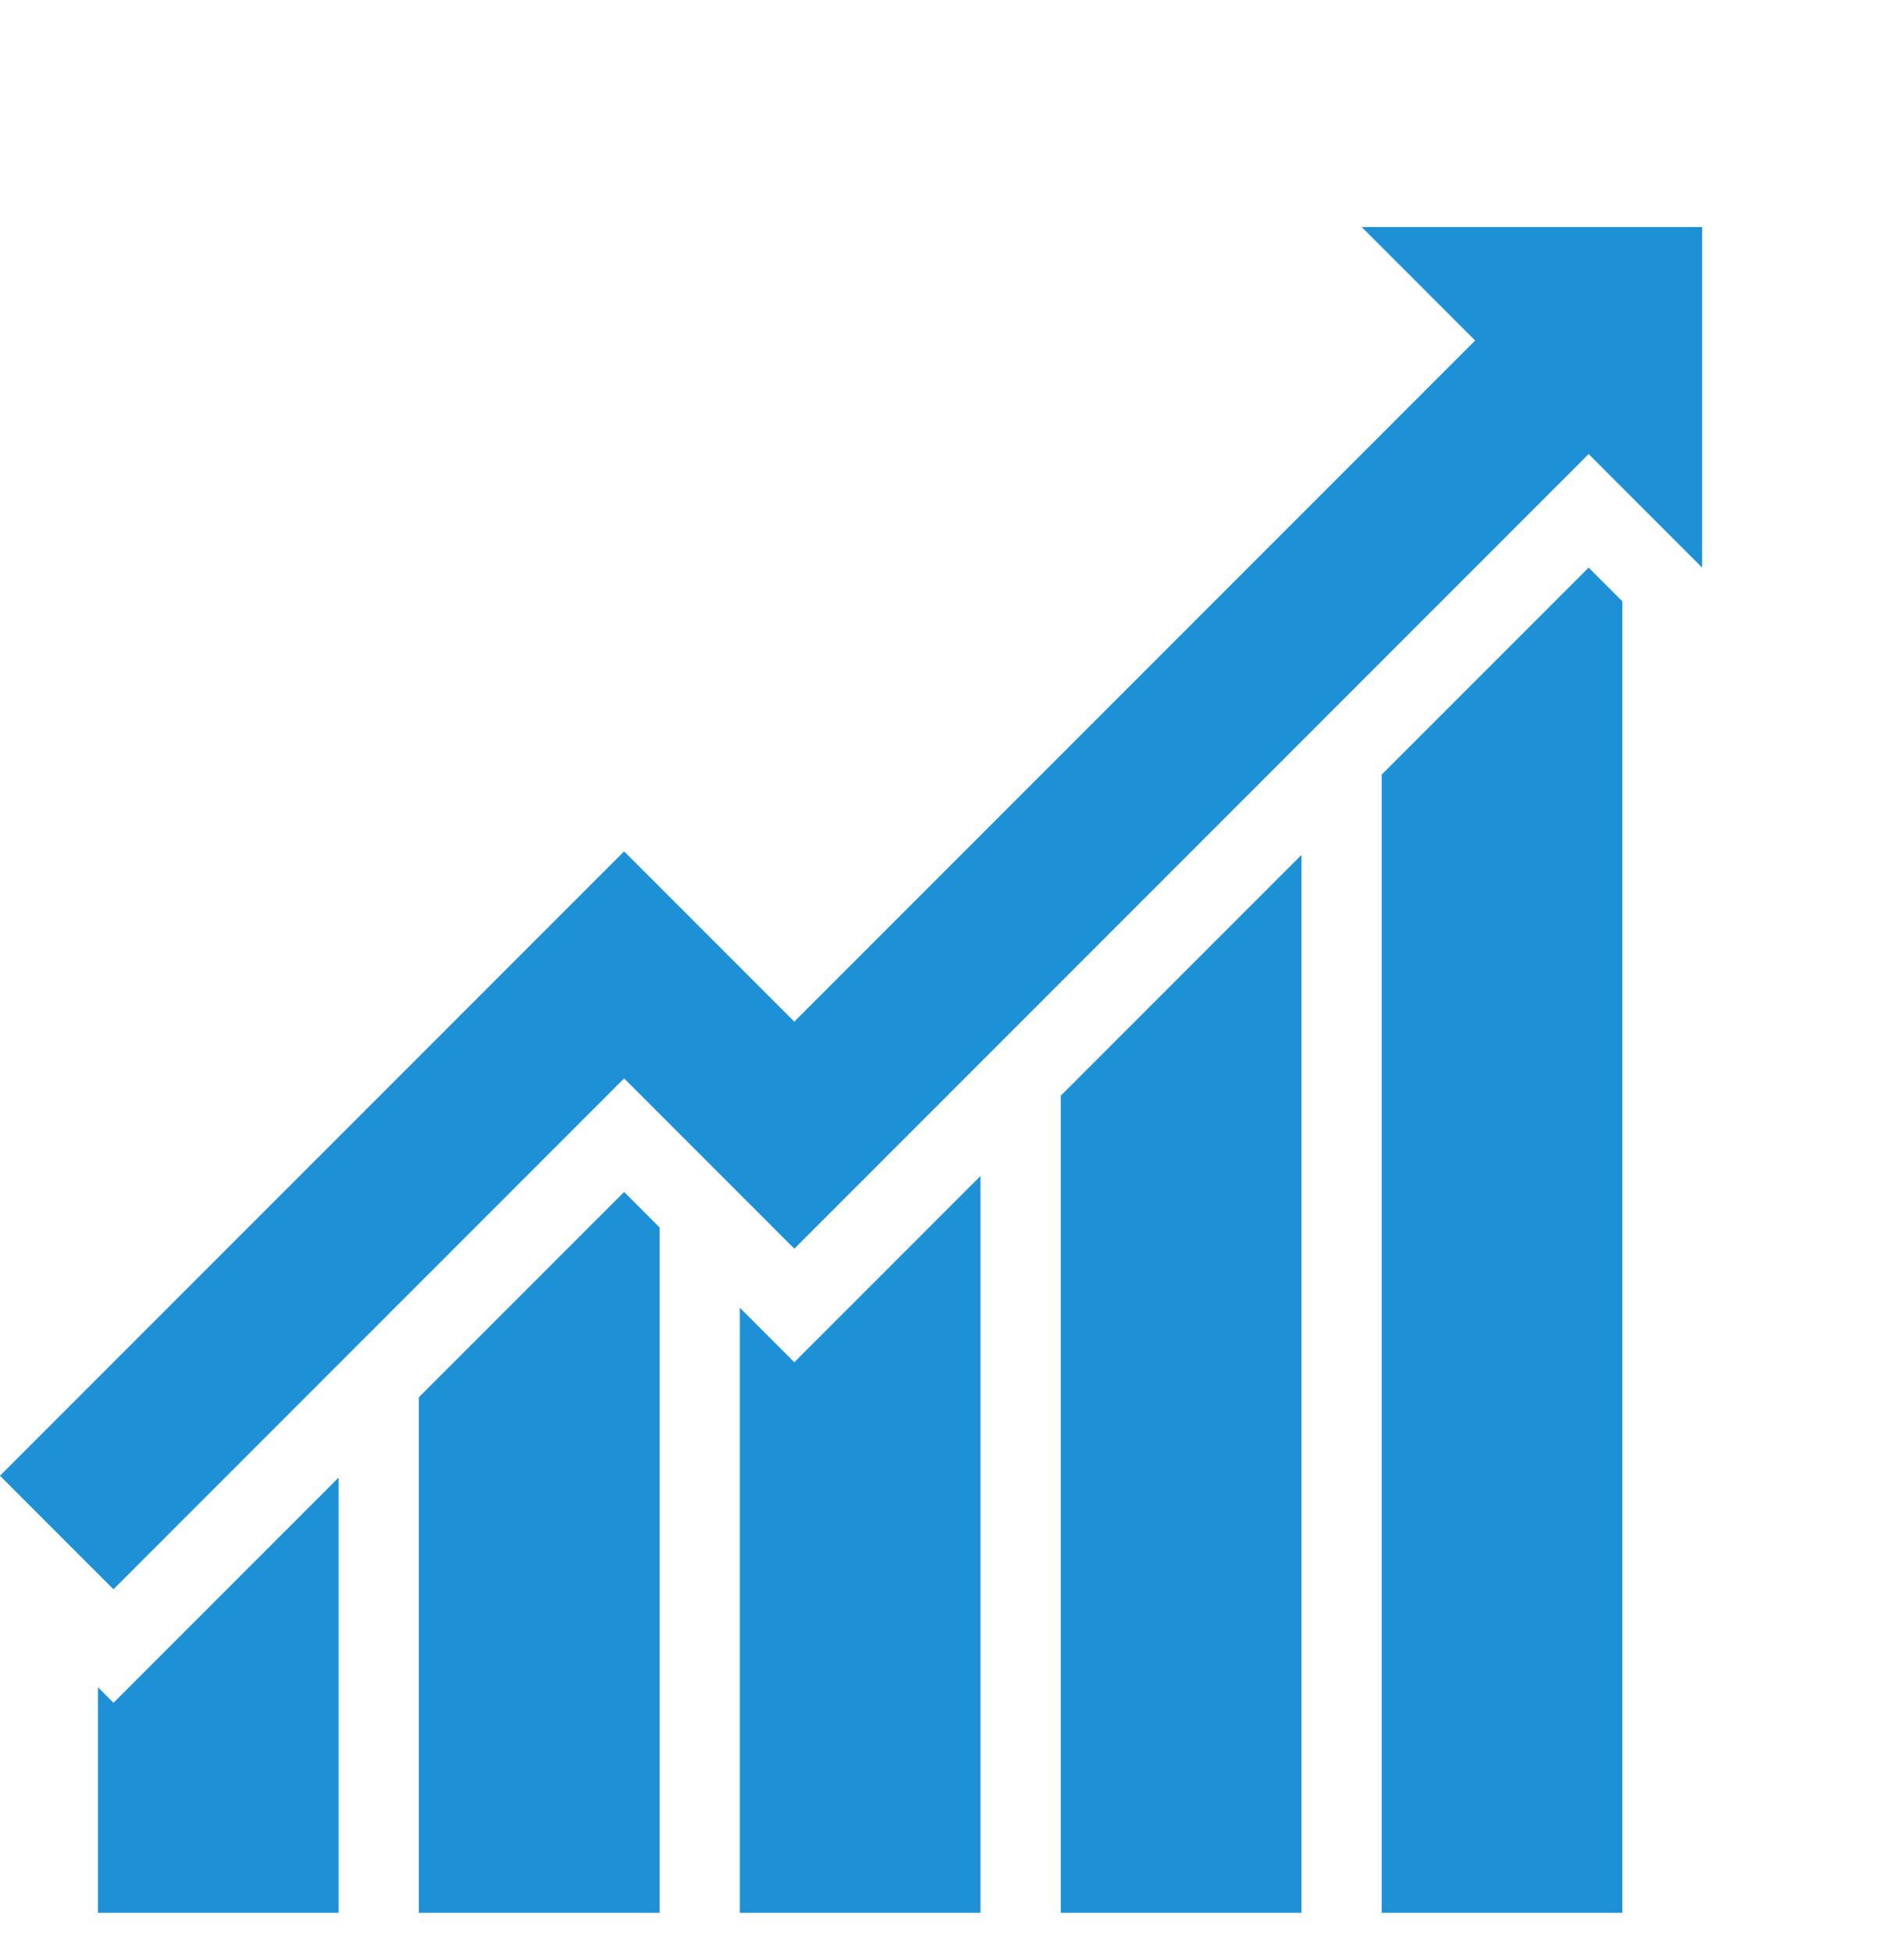
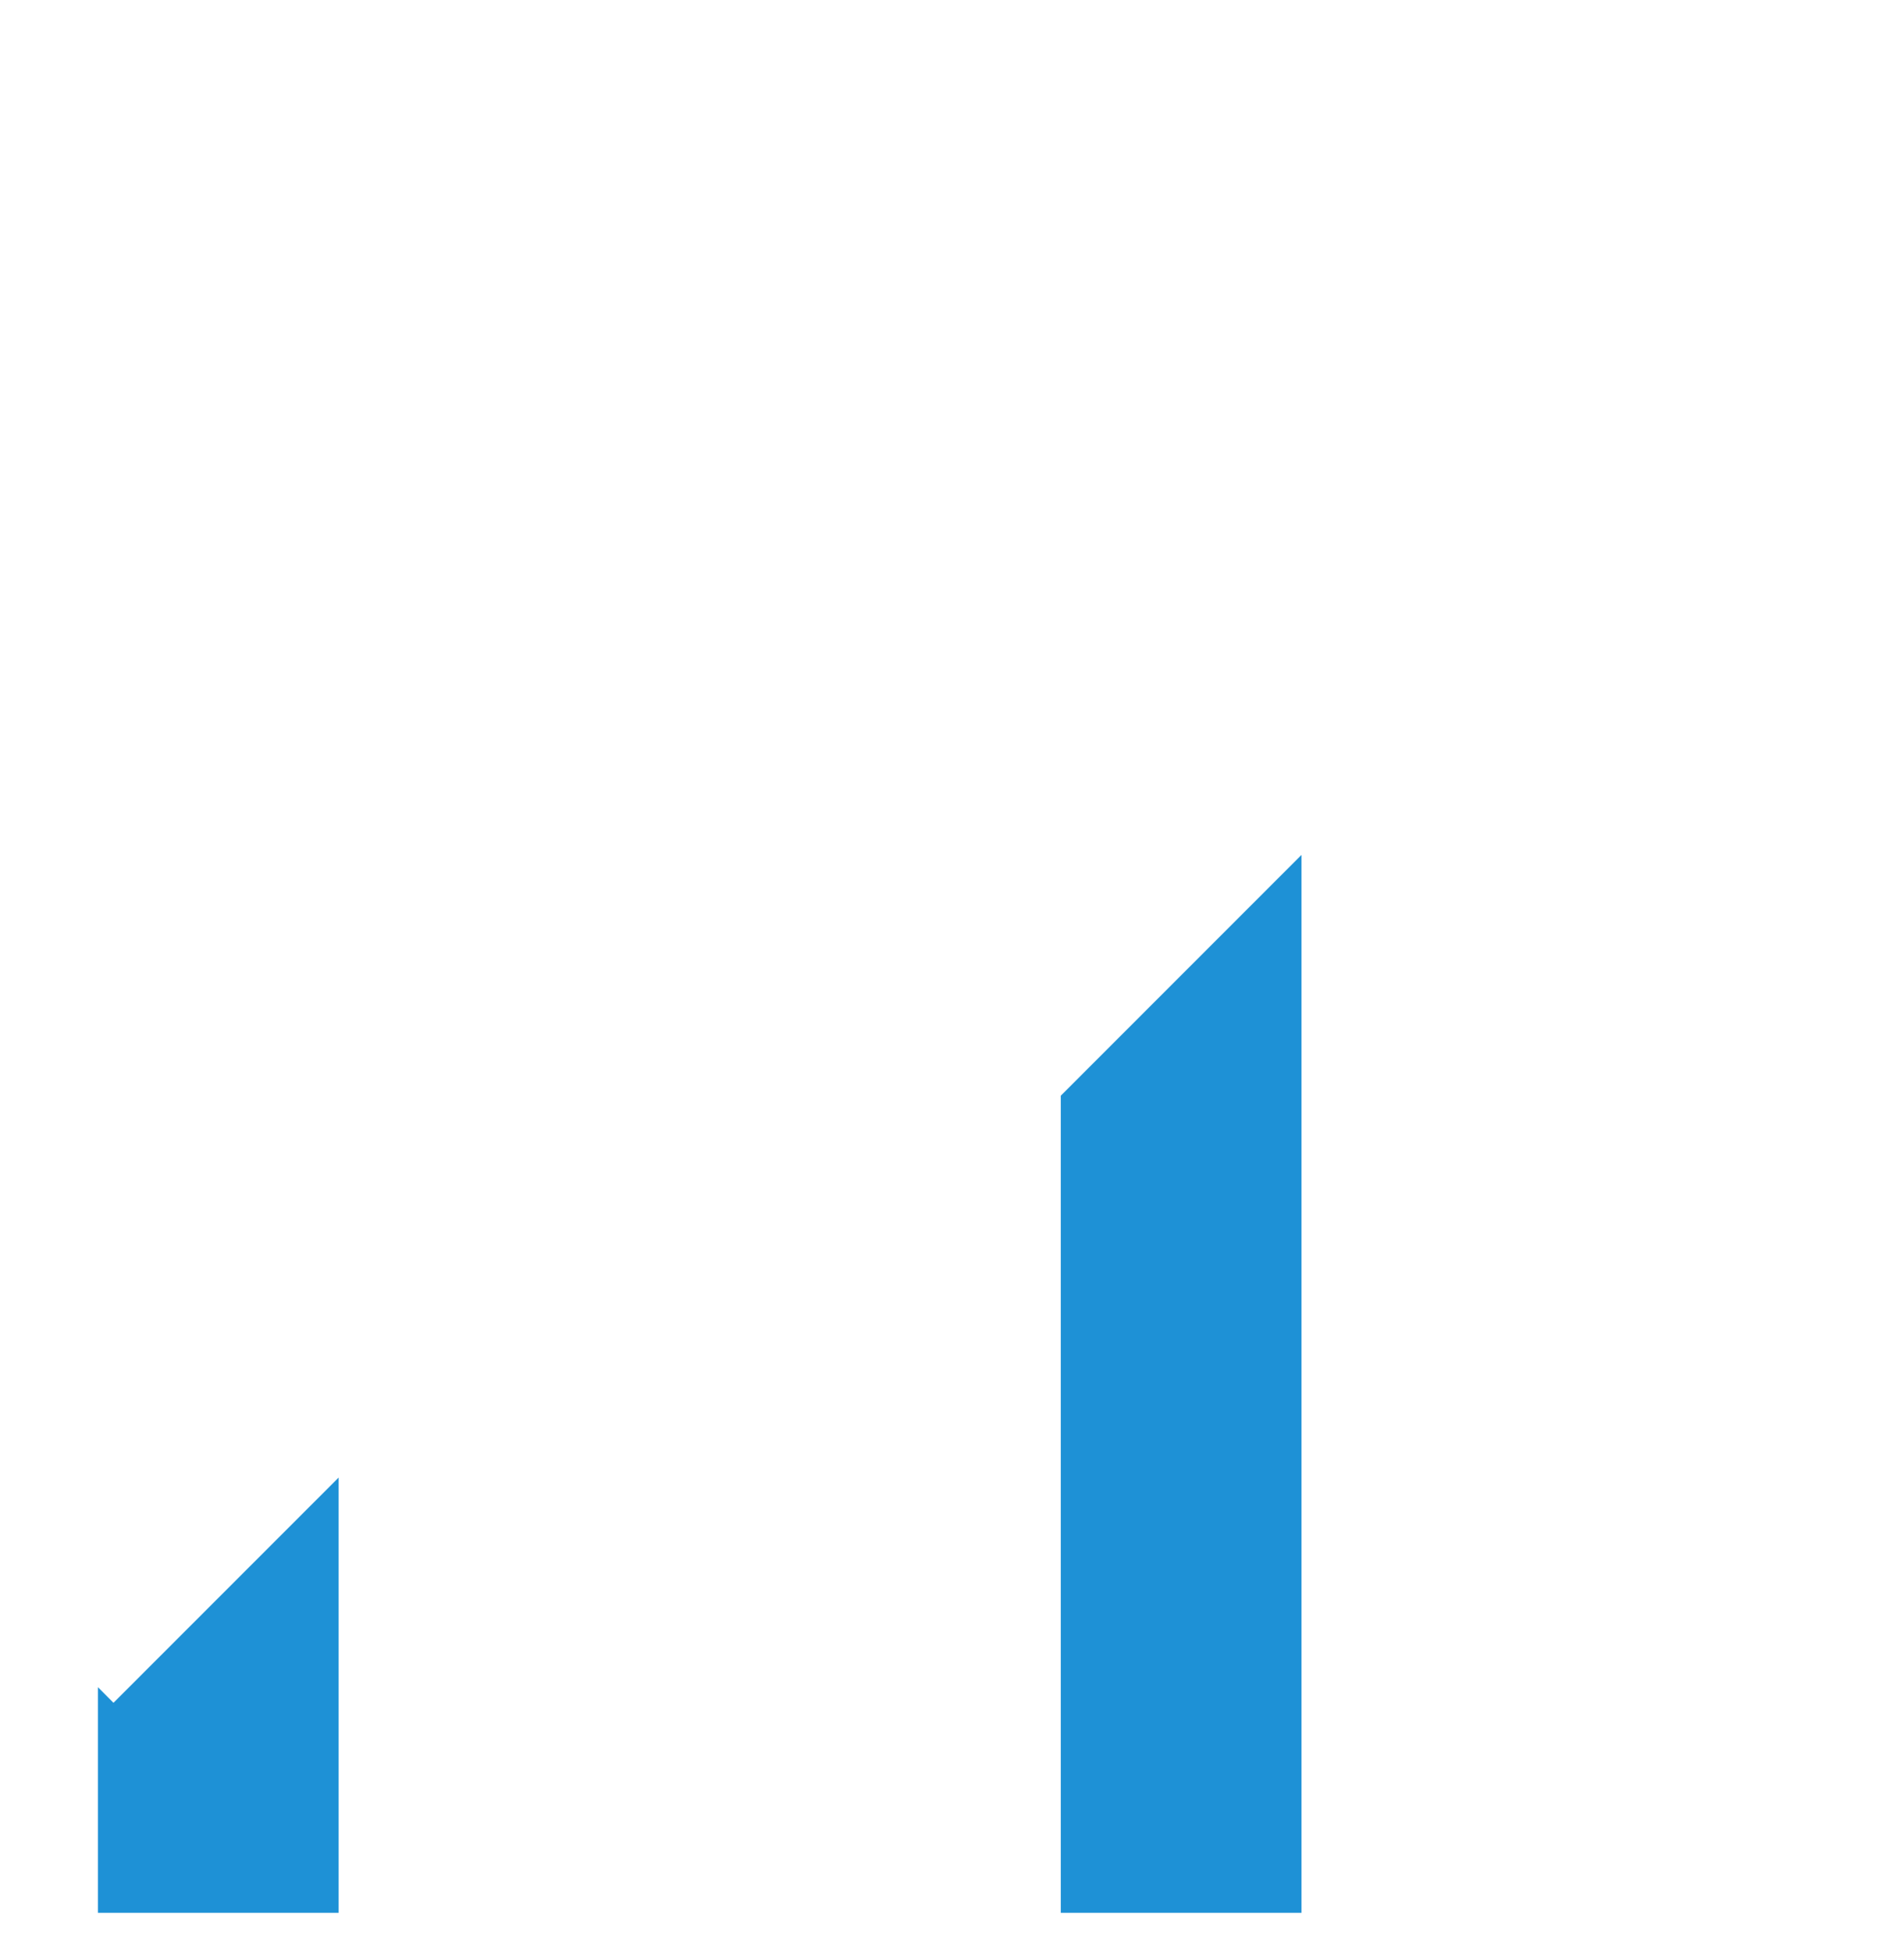
<svg xmlns="http://www.w3.org/2000/svg" width="40px" height="41px" viewBox="0 0 40 41" version="1.1">
  <title>9302B79B-A029-423C-BDD5-DCE0BC674CAA@3x</title>
  <g id="Page-1" stroke="none" stroke-width="1" fill="none" fill-rule="evenodd">
    <g id="AKT-Work-Summary-list-Desktop-(1440x900px)-Copy-2" transform="translate(-348, -406)" fill="#1E91D6" fill-rule="nonzero">
      <g id="work-summary-list-DE-V2" transform="translate(185, 369)">
        <g id="Group" transform="translate(163, 23)">
          <g id="investment-products" transform="translate(0, 1)">
            <g id="icon-broker-comparisons" transform="translate(0, 13)">
              <g id="Icon-Analysierte-Investments-" transform="translate(0, 0)">
                <polygon id="Path" points="7.114 31.029 7.114 40.17 2.057 40.17 2.057 35.431 2.384 35.759" />
-                 <polygon id="Path" points="13.856 25.776 13.856 40.17 8.799 40.17 8.799 29.343 13.112 25.031" />
-                 <polygon id="Path" points="20.599 24.695 20.599 40.17 15.542 40.17 15.542 27.462 16.687 28.607" />
                <polygon id="Path" points="27.342 17.953 27.342 40.17 22.285 40.17 22.285 23.01" />
-                 <polygon id="Path" points="34.084 12.629 34.084 40.17 29.027 40.17 29.027 16.267 33.375 11.92" />
-                 <polygon id="Path" transform="translate(19.667, 19.667) rotate(-45) translate(-19.667, -19.667) " points="-2.247 13.767 16.296 13.767 16.296 18.824 36.524 18.824 36.524 15.453 41.581 20.51 36.524 25.567 36.524 22.196 12.925 22.196 12.925 17.139 -2.247 17.139" />
              </g>
            </g>
          </g>
        </g>
      </g>
    </g>
  </g>
</svg>